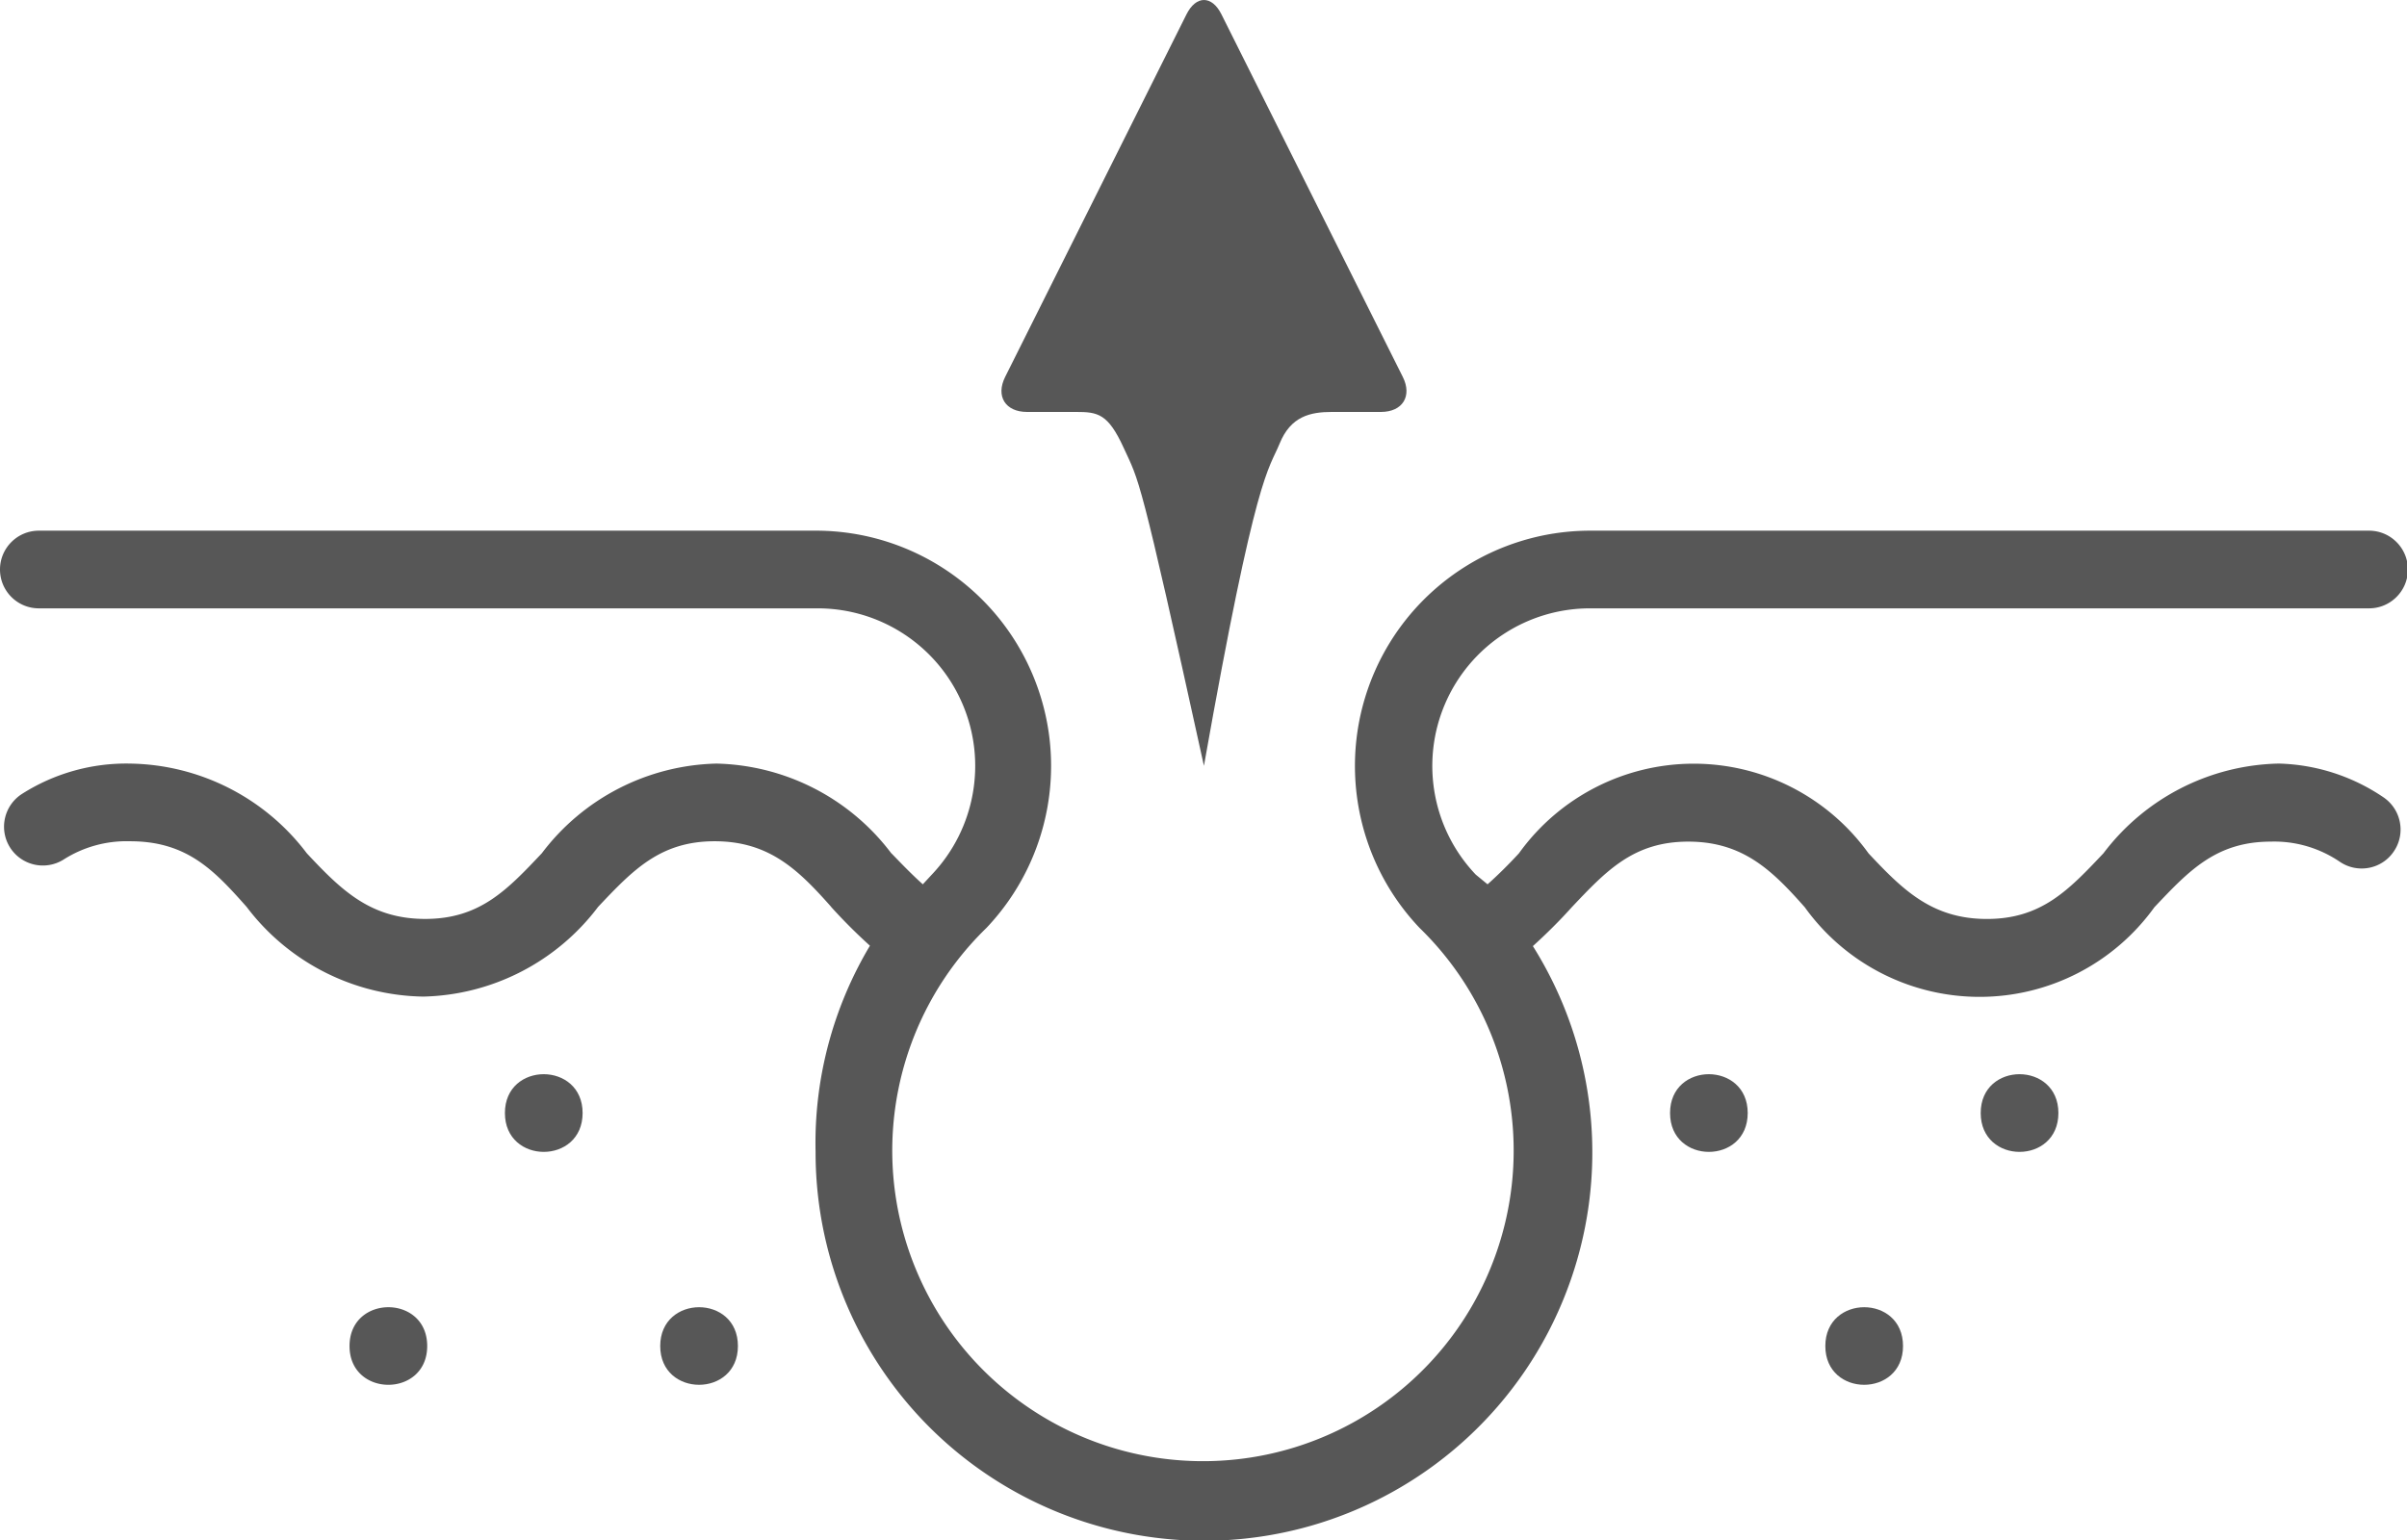
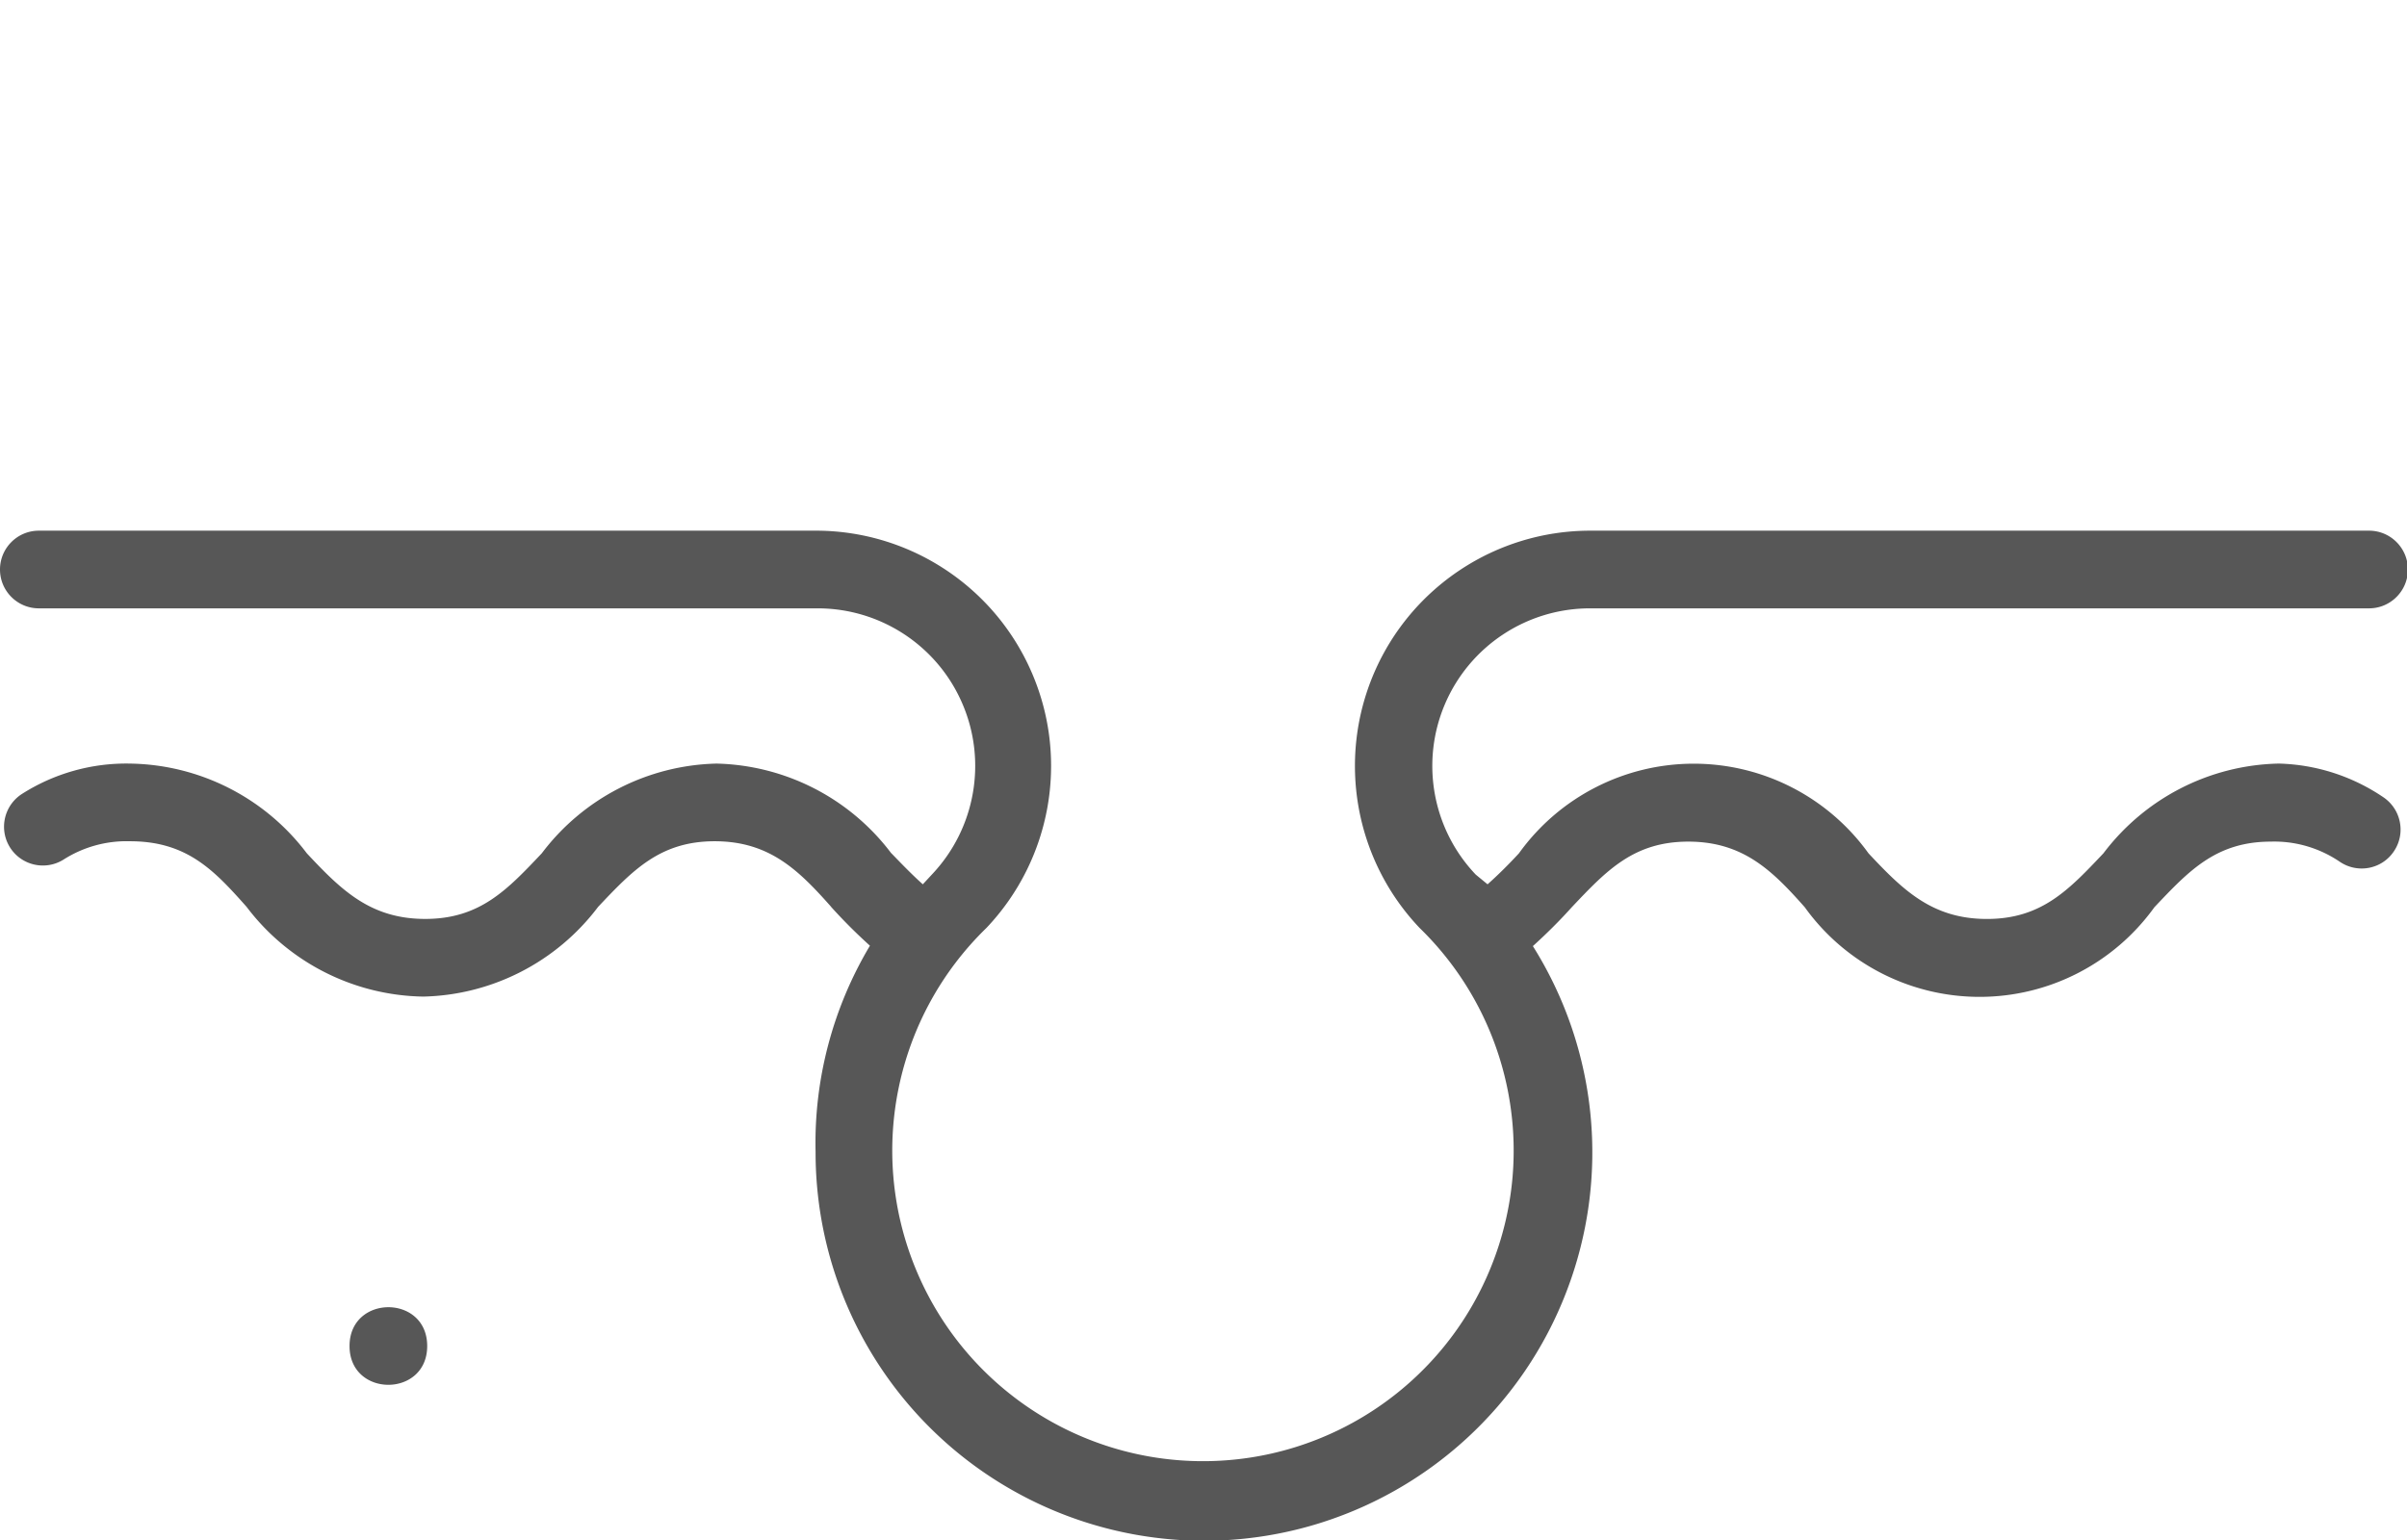
<svg xmlns="http://www.w3.org/2000/svg" fill="#575757" viewBox="0 0 575 368" height="368" width="575">
  <path d="M544.24 182.467c-16.48.384-31.84 8.296-41.76 21.44-8.24 8.712-14.76 15.688-27.824 15.688s-20.048-6.88-28.296-15.688c-9.664-13.44-25.216-21.416-41.752-21.416s-32.104 7.976-41.752 21.416c-2.488 2.696-5.008 5.192-7.496 7.408l-2.816-2.312c-10.376-10.896-13.272-26.96-7.344-40.8a37.667 37.667 0 0 1 34.624-22.832h186.112c5.12 0 9.28-4.16 9.28-9.28s-4.16-9.28-9.28-9.28H379.824c-22.44.024-42.736 13.416-51.592 34.04-8.848 20.648-4.584 44.584 10.872 60.872 21.664 21.056 28.408 53.144 17.032 81.136-11.344 27.992-38.552 46.304-68.752 46.304s-57.408-18.312-68.776-46.304c-11.376-28-4.632-60.08 17.056-81.136 15.392-16.248 19.704-40.064 10.96-60.648-8.744-20.608-28.88-34.064-51.24-34.264H9.28c-5.128 0-9.28 4.16-9.28 9.28s4.152 9.28 9.28 9.28h186.104c15.04.024 28.616 8.992 34.528 22.808 5.928 13.792 3.072 29.816-7.24 40.736l-2.224 2.4c-2.488-2.216-5.016-4.832-7.504-7.408h-.024a53.833 53.833 0 0 0-41.752-21.44 53.843 53.843 0 0 0-41.744 21.44c-8.248 8.712-14.76 15.68-27.84 15.68s-20.048-6.872-28.288-15.68a53.866 53.866 0 0 0-42.232-21.44 46.334 46.334 0 0 0-25.784 7.232c-4.32 2.744-5.616 8.472-2.88 12.816 2.744 4.328 8.472 5.608 12.808 2.872a27.976 27.976 0 0 1 15.856-4.36c13.56 0 20.048 6.88 27.848 15.68a53.966 53.966 0 0 0 42.216 21.44c16.448-.376 31.848-8.288 41.752-21.44 8.248-8.712 14.768-15.68 27.84-15.68s20.04 6.88 27.84 15.68h-.024a128.554 128.554 0 0 0 9.28 9.28c-8.872 14.88-13.392 31.96-12.984 49.264a92.77 92.77 0 0 0 36.896 74.208c23.28 17.552 53.456 23.168 81.472 15.128 28.016-8.048 50.648-28.808 61.048-56.048a92.657 92.657 0 0 0-8.064-82.456c3.256-2.952 6.36-6.024 9.28-9.28 8.256-8.72 14.768-15.688 27.84-15.688s20.048 6.88 27.84 15.688c9.64 13.432 25.192 21.408 41.752 21.408s32.088-7.976 41.752-21.408c8.24-8.72 14.752-15.688 27.832-15.688h-.024c5.896-.184 11.664 1.528 16.52 4.832 4.272 2.872 10.048 1.752 12.896-2.52 2.872-4.248 1.752-10.016-2.488-12.896a46.6 46.6 0 0 0-25.144-8.072v.008ZM102.052 321.65c0 12.352-18.552 12.352-18.552 0s18.552-12.384 18.552 0" />
-   <path d="M139.178 265.967c0 12.384-18.56 12.384-18.56 0s18.56-12.352 18.56 0M176.279 321.65c0 12.352-18.56 12.352-18.56 0s18.56-12.384 18.56 0M491.724 265.967c0 12.384-18.56 12.384-18.56 0s18.56-12.352 18.56 0M454.607 321.65c0 12.352-18.56 12.352-18.56 0s18.56-12.384 18.56 0M417.506 265.967c0 12.384-18.552 12.384-18.552 0s18.552-12.352 18.552 0M257.06 98.439c5.192 0 7.632.392 11.376 8.584 3.736 8.184 3.632 5.272 19.168 75.984 12.528-70.712 15.448-70.528 18.088-77.024 2.64-6.496 7.304-7.544 12.48-7.544h11.712c5.192 0 7.512-3.8 5.224-8.368L291.796 3.447c-2.304-4.624-6.088-4.568-8.368 0l-43.312 86.624c-2.304 4.616.064 8.368 5.224 8.368h11.72Z" />
</svg>